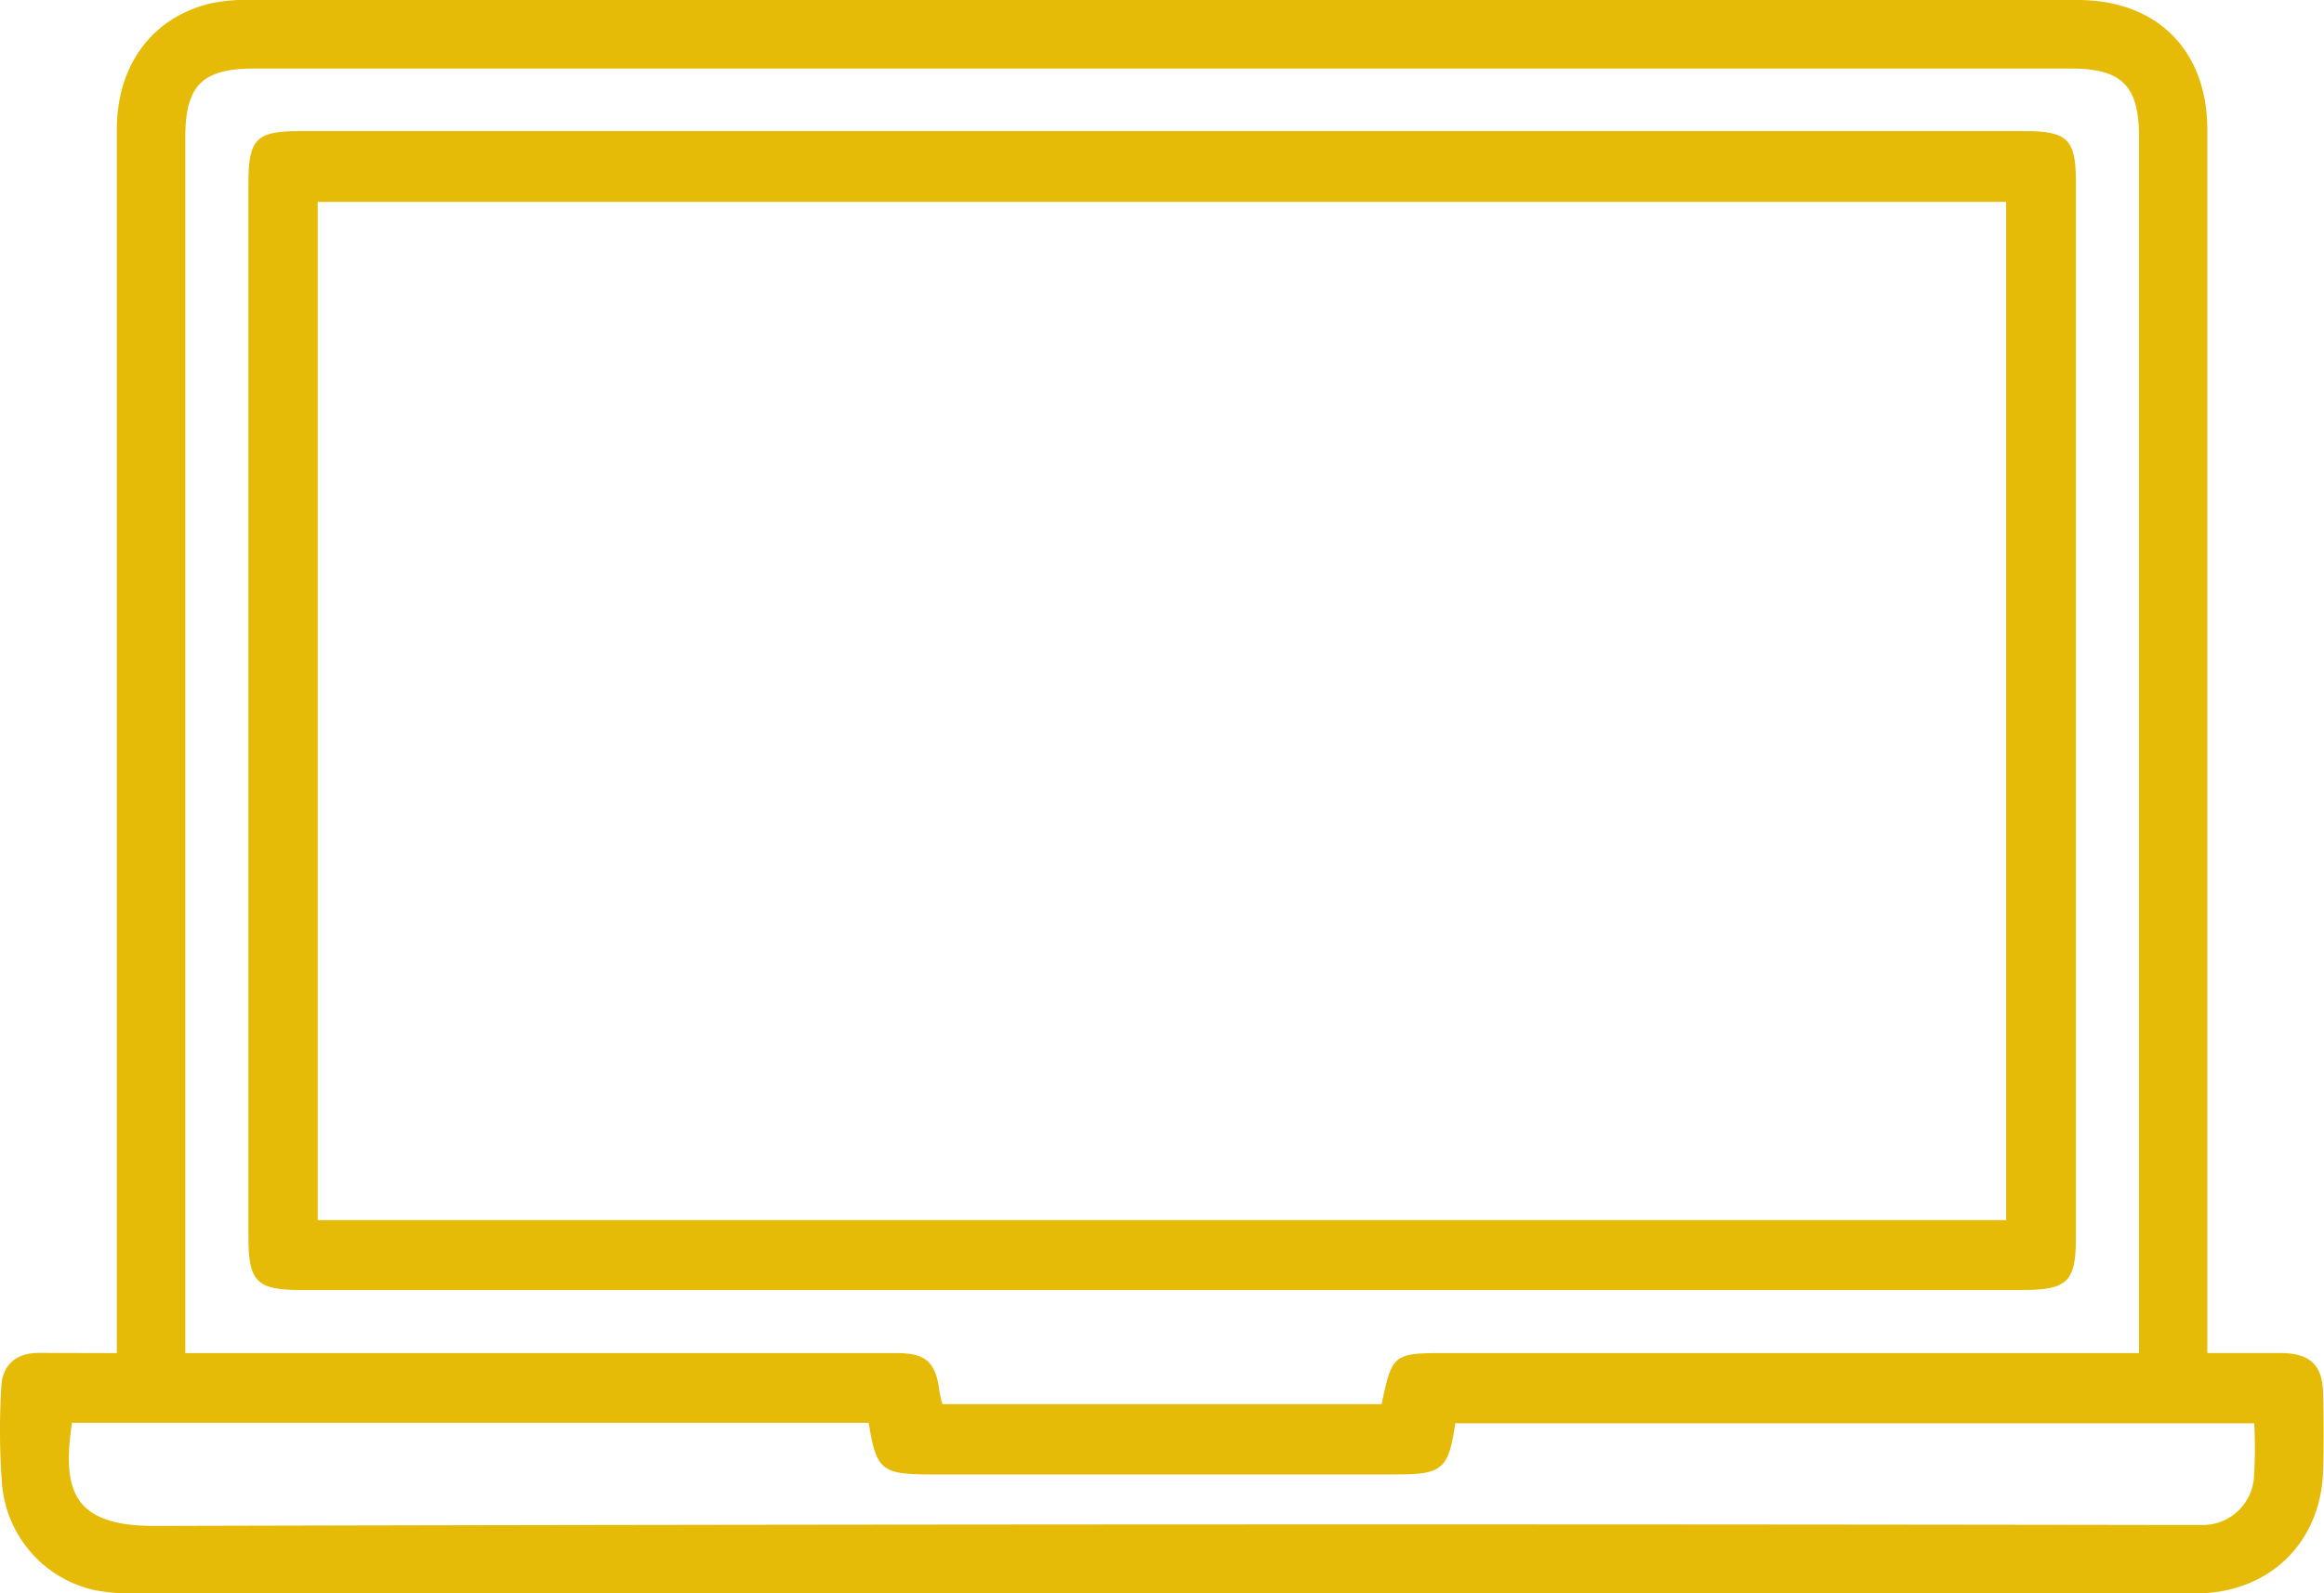
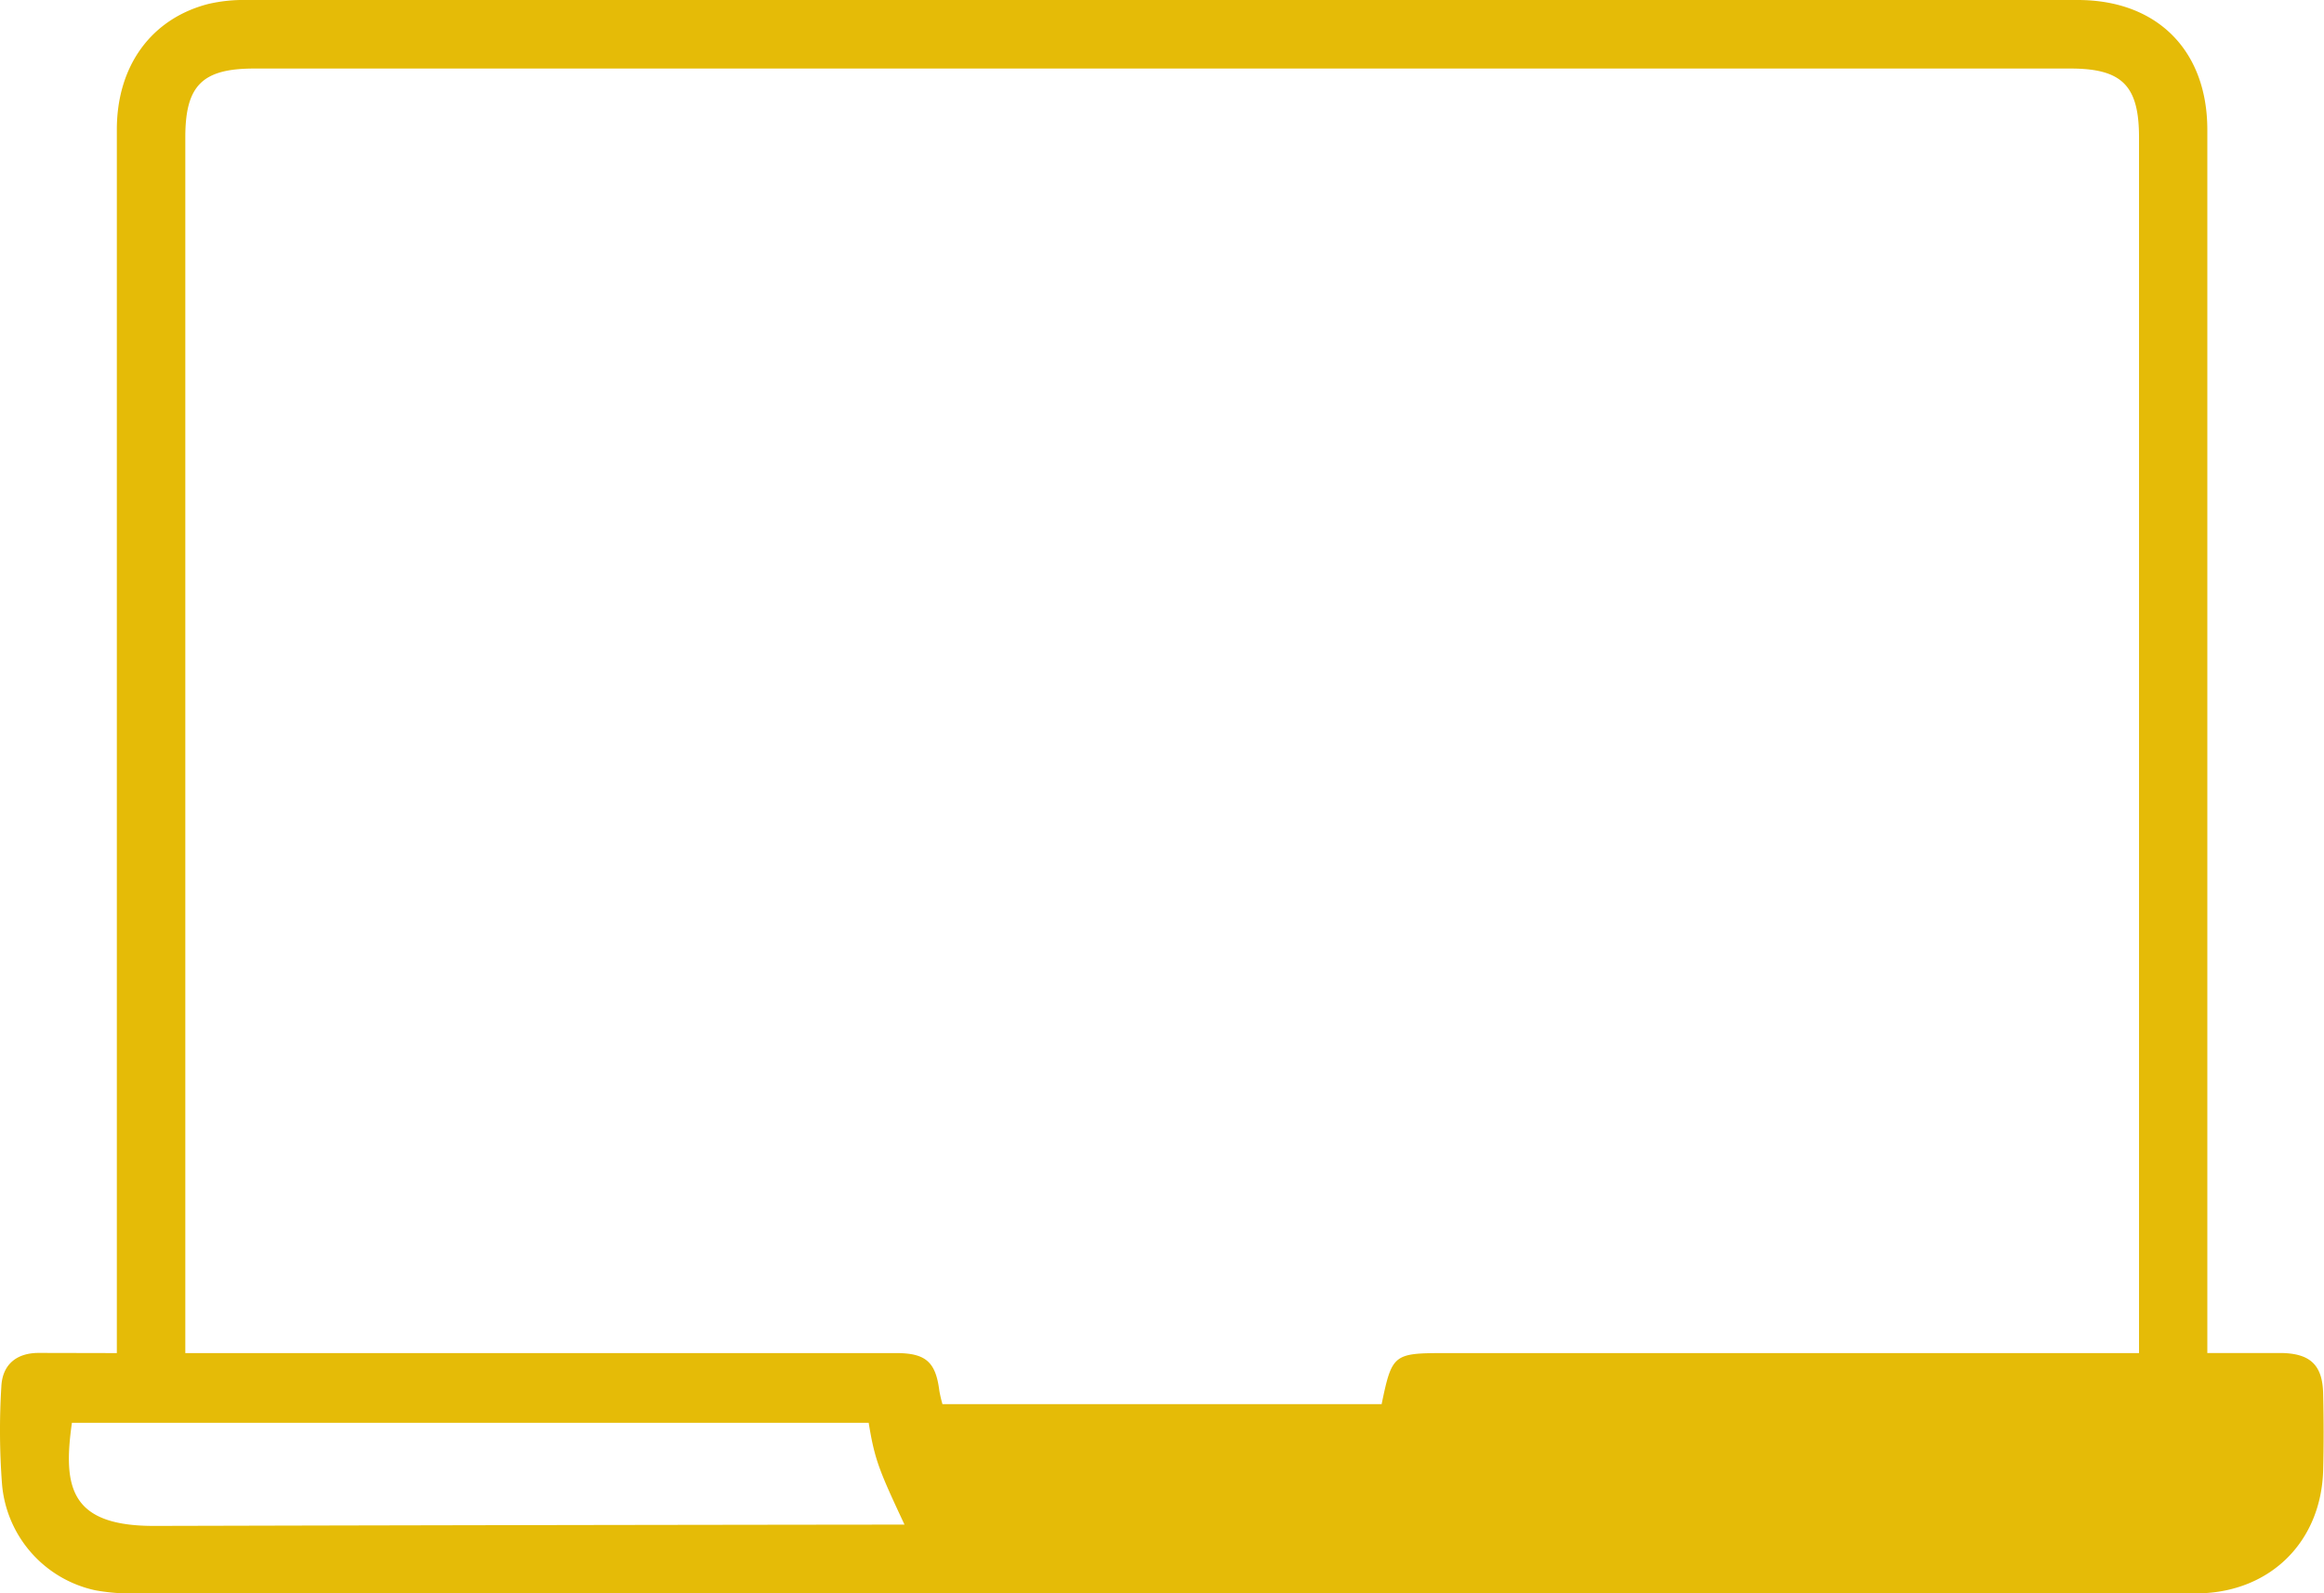
<svg xmlns="http://www.w3.org/2000/svg" id="Capa_1" data-name="Capa 1" viewBox="0 0 276.28 189.47">
  <defs>
    <style>.cls-1{fill:#e5bb07;}</style>
  </defs>
-   <path class="cls-1" d="M13.89,160.89V157q0-70.81,0-141.62C13.9,7.81,18,2.21,24.77.47A18.58,18.58,0,0,1,29.36,0Q138.19,0,247,0c9.45,0,15.4,6,15.41,15.41q0,70.8,0,141.61v3.86c3,0,5.91,0,8.77,0,3.49.05,4.95,1.45,5,4.91.07,3,.08,6,0,9-.22,8.52-6.26,14.5-14.76,14.67H16.54a24.19,24.19,0,0,1-5.19-.36A14.12,14.12,0,0,1,.24,176.47a84.71,84.71,0,0,1-.08-11.6c.12-2.59,1.78-4,4.44-4Zm240.4,0v-3.22q0-70.66,0-141.33c0-6.15-2-8.19-8.15-8.19H30.22c-6.16,0-8.19,2-8.19,8.17V160.89H90c5.52,0,11,0,16.54,0,3.54,0,4.7,1.08,5.13,4.48a16,16,0,0,0,.37,1.59h52.21c1.23-5.93,1.41-6.07,7.5-6.07h82.53Zm-151,8.29H8.55c-1.08,7.63-.24,12.29,9.82,12.26q120.14-.3,240.27-.11c1.07,0,2.13,0,3.19,0a6.1,6.1,0,0,0,6.11-5.5,55.63,55.63,0,0,0,.05-6.59H173c-.78,5.43-1.53,6.08-6.92,6.08H110.38C104.79,175.29,104.18,174.77,103.27,169.18Z" />
-   <path class="cls-1" d="M138.17,153.39H35.73c-5.21,0-6.2-1-6.2-6.28q0-62.69,0-125.37c0-5.18.94-6.15,6-6.15H240.73c5.1,0,6.06,1,6.06,6.13V147.09c0,5.37-1,6.3-6.47,6.3Zm-100.4-8.31H238.49V24H37.77Z" />
+   <path class="cls-1" d="M13.89,160.89V157q0-70.81,0-141.62C13.9,7.81,18,2.21,24.77.47A18.58,18.58,0,0,1,29.36,0Q138.19,0,247,0c9.45,0,15.4,6,15.41,15.41q0,70.8,0,141.61v3.86c3,0,5.91,0,8.77,0,3.49.05,4.95,1.45,5,4.91.07,3,.08,6,0,9-.22,8.52-6.26,14.5-14.76,14.67H16.54a24.19,24.19,0,0,1-5.19-.36A14.12,14.12,0,0,1,.24,176.47a84.71,84.71,0,0,1-.08-11.6c.12-2.59,1.78-4,4.44-4Zm240.4,0v-3.22q0-70.66,0-141.33c0-6.15-2-8.19-8.15-8.19H30.22c-6.16,0-8.19,2-8.19,8.17V160.89H90c5.52,0,11,0,16.54,0,3.54,0,4.7,1.08,5.13,4.48a16,16,0,0,0,.37,1.59h52.21c1.23-5.93,1.41-6.07,7.5-6.07h82.53Zm-151,8.29H8.55c-1.08,7.63-.24,12.29,9.82,12.26q120.14-.3,240.27-.11c1.07,0,2.13,0,3.19,0H173c-.78,5.43-1.53,6.08-6.92,6.08H110.38C104.79,175.29,104.18,174.77,103.27,169.18Z" />
</svg>